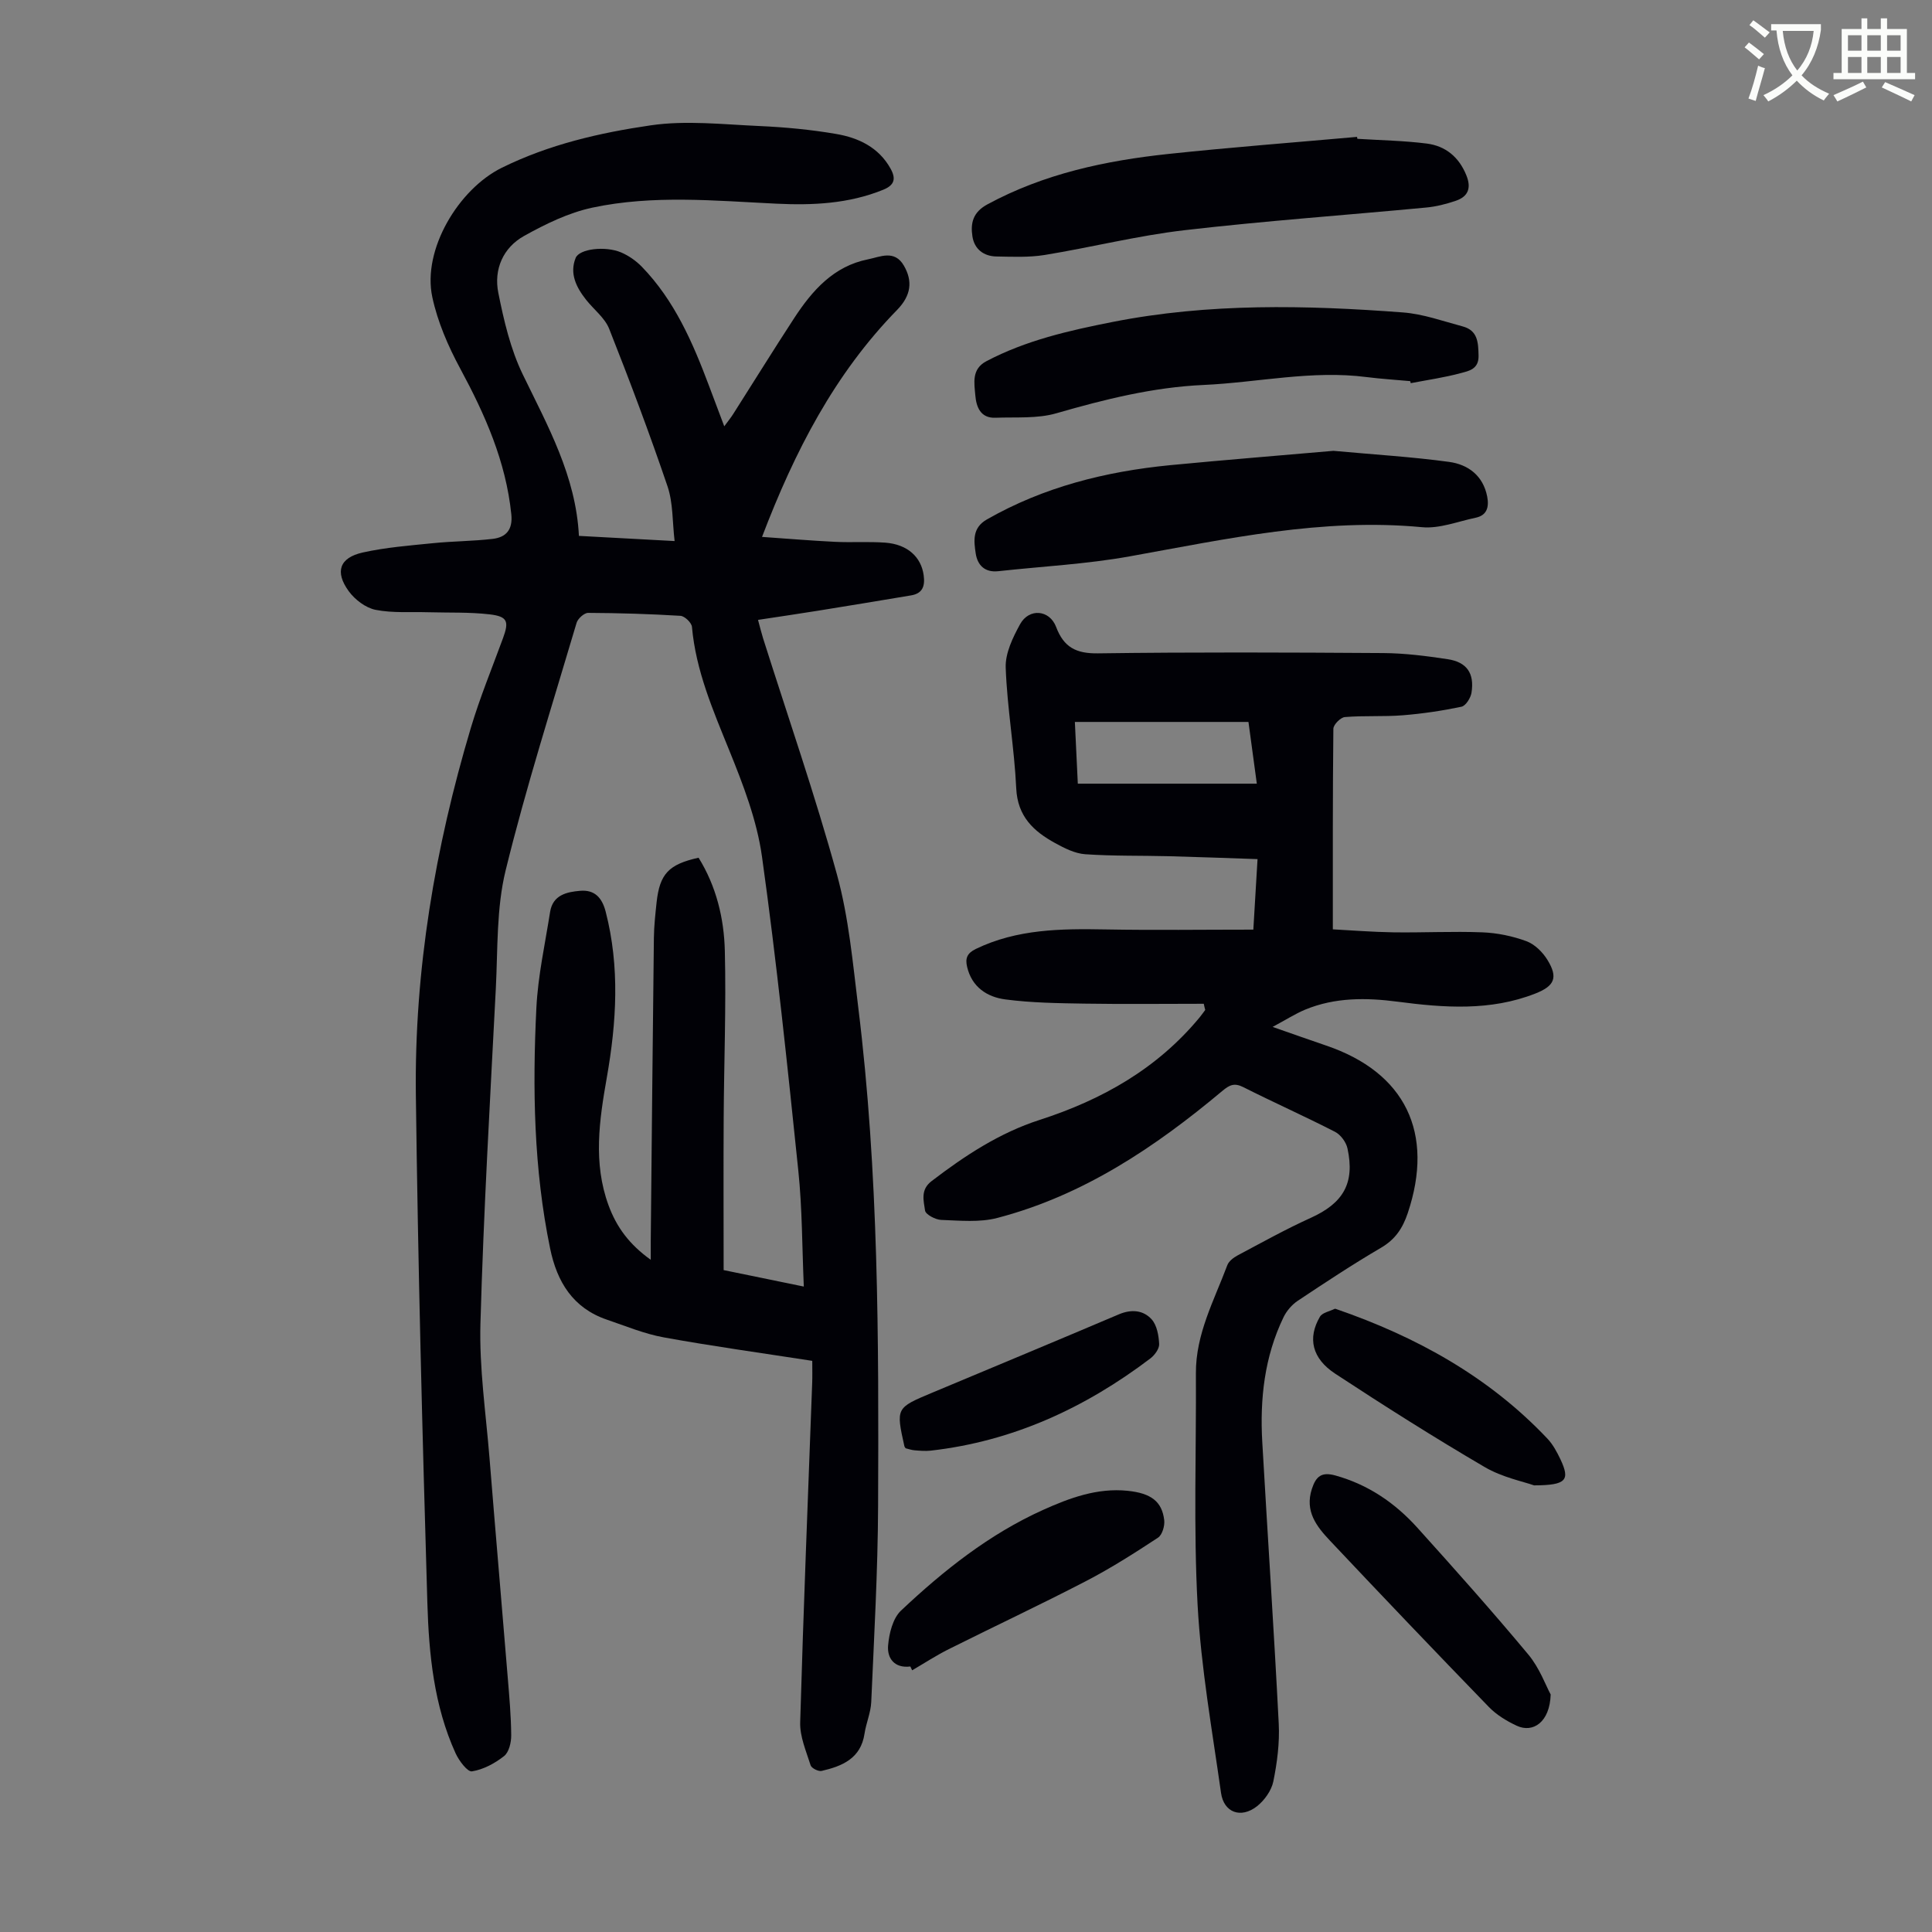
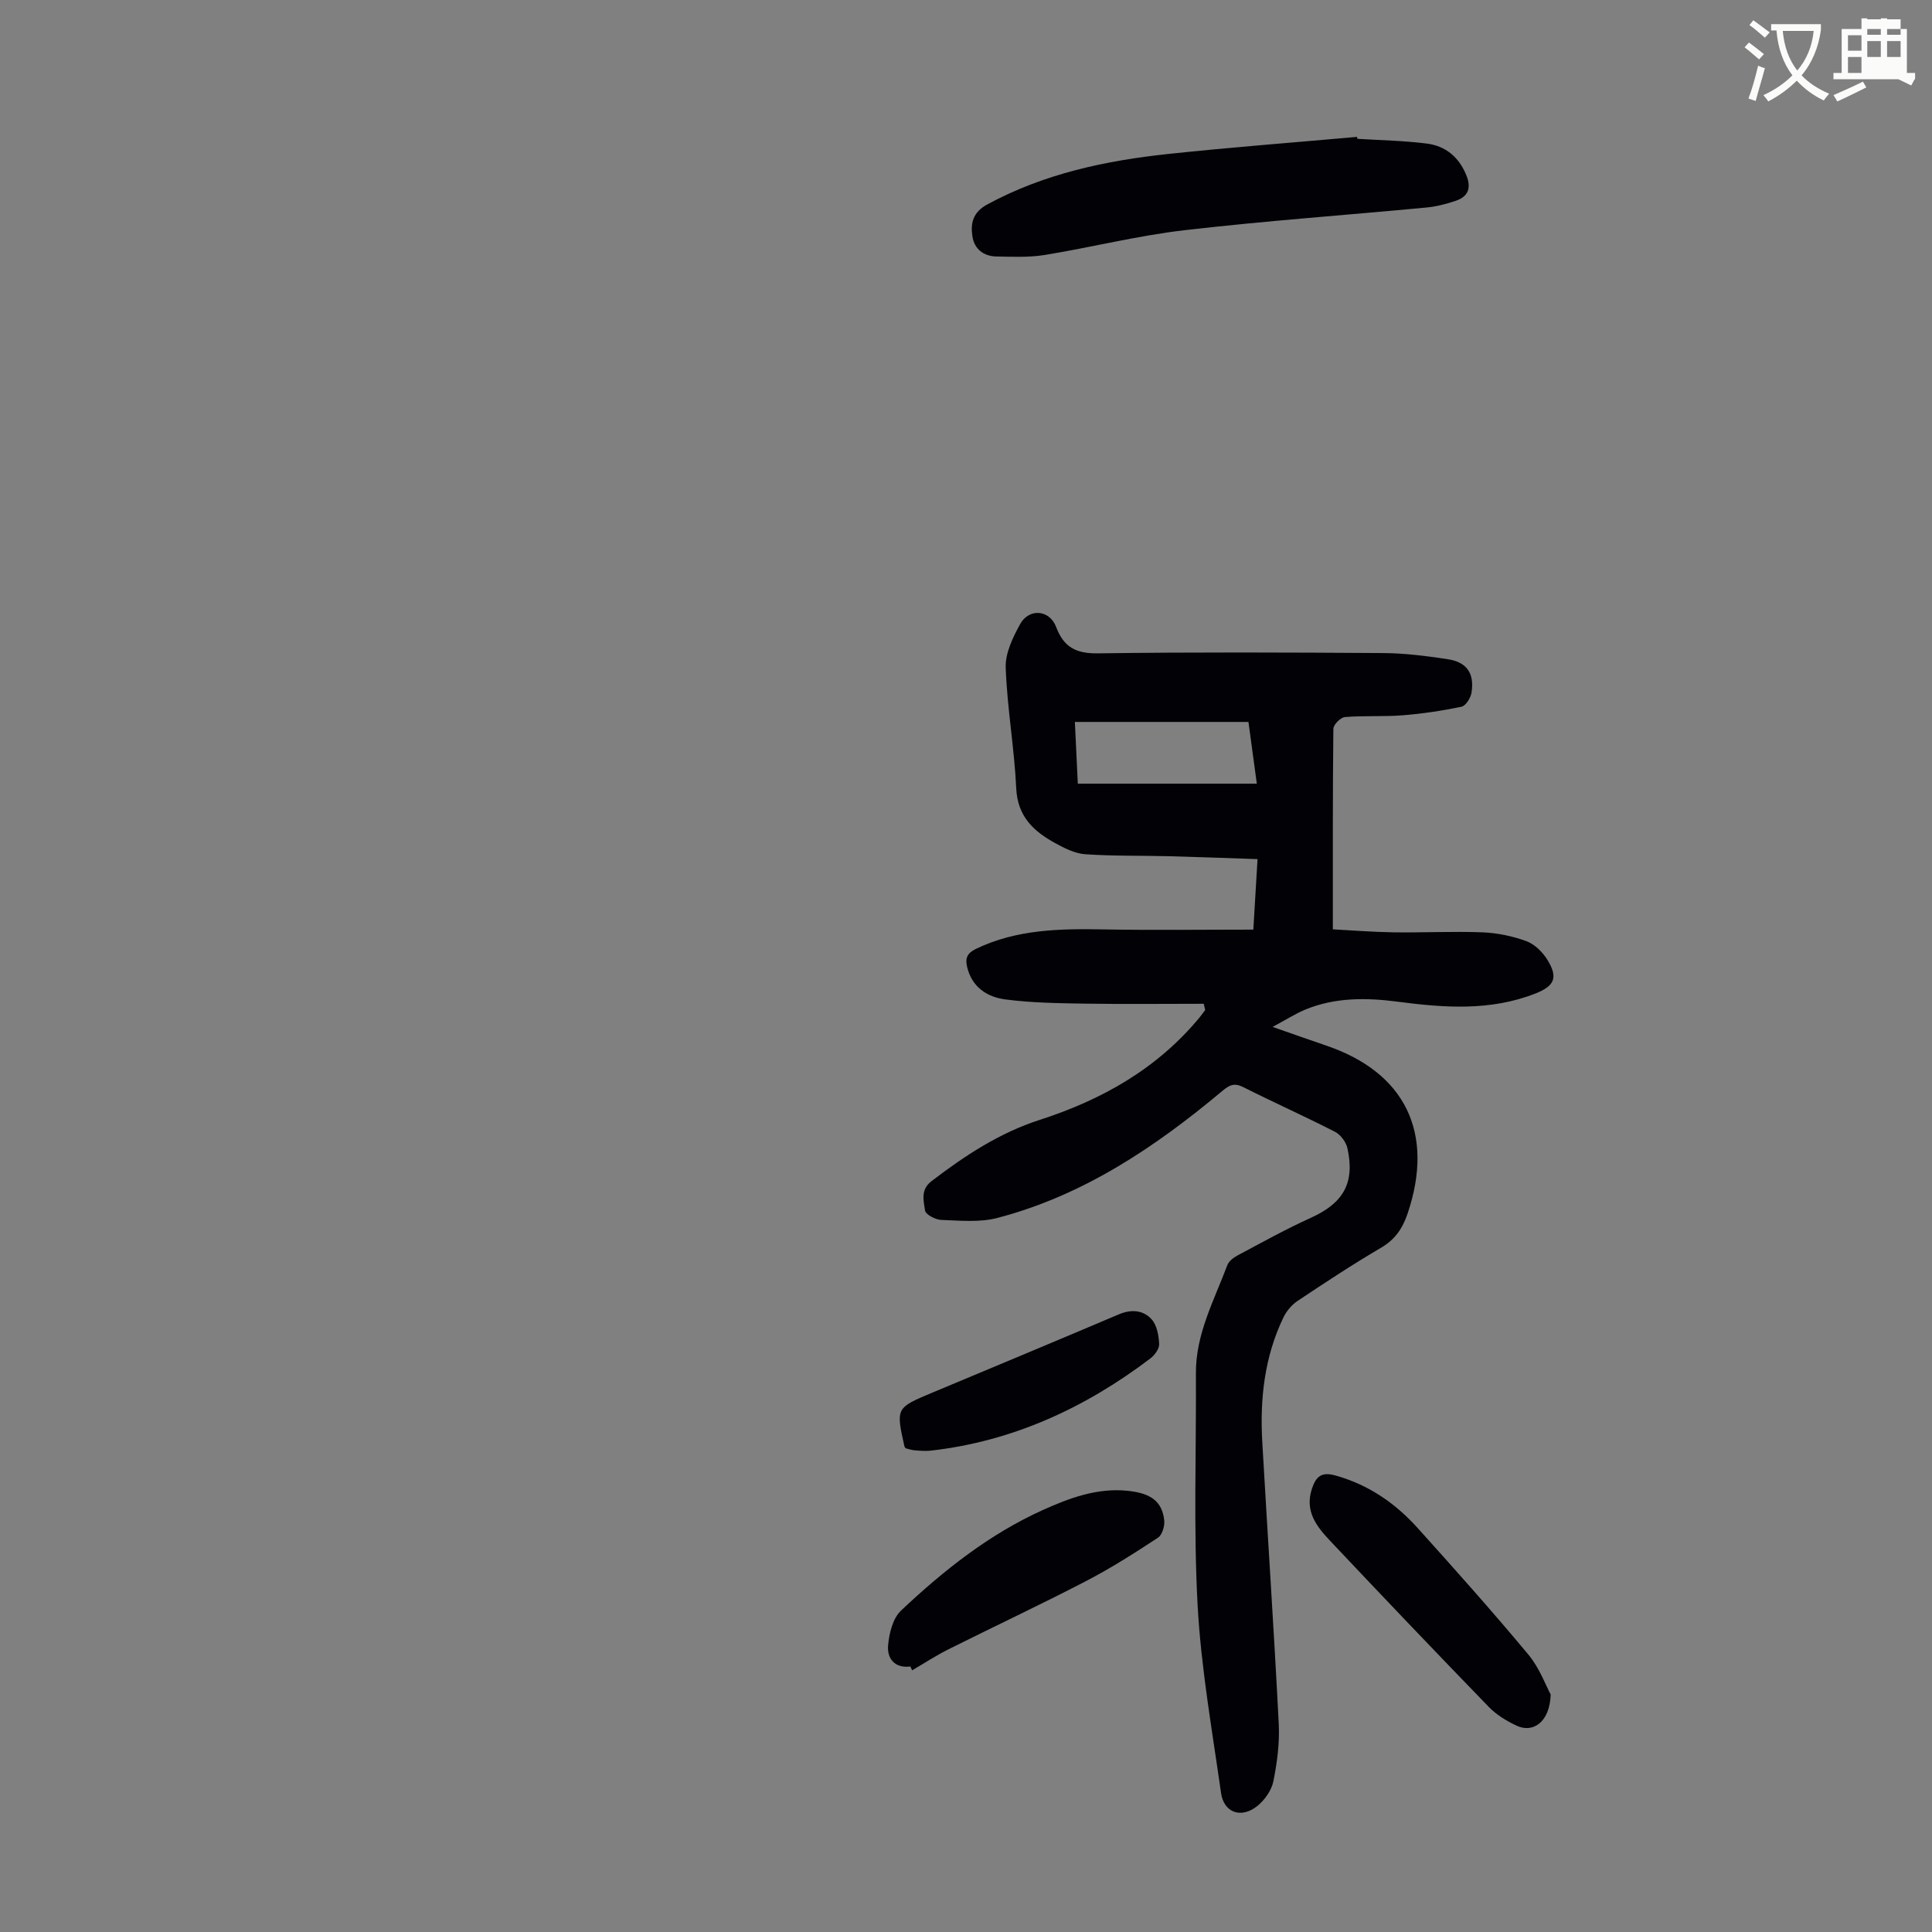
<svg xmlns="http://www.w3.org/2000/svg" enable-background="new 0 0 400 400" viewBox="0 0 400 400">
  <rect x="0" y="0" width="400" height="400" fill="#808080" stroke="none" />
  <path d="m362.1 8.8c1.1.8 2.1 1.6 3.1 2.4l-1 1.1c-1.3-1.1-2.3-2-3-2.5zm1.9 4.8c.5.2.9.4 1.4.5-.6 2.3-1.3 4.5-1.9 6.8l-1.5-.5c.8-2.1 1.4-4.3 2-6.8zm-1-9.4c1.3.9 2.4 1.8 3.4 2.5l-1 1.1c-1.4-1.2-2.4-2.1-3.2-2.6zm3.7 2.2v-1.4h10.3v1.2c-.5 3.6-1.8 6.8-4 9.4 1.5 1.6 3.4 2.8 5.7 3.8-.3.4-.7.8-1.1 1.4-2.3-1.1-4.1-2.5-5.6-4.1-1.6 1.6-3.6 3.1-5.9 4.3-.3-.5-.7-.9-1-1.3 2.4-1.1 4.4-2.5 6-4.1-1.9-2.5-3-5.6-3.3-9.3h-1.1zm8.8 0h-6.4c.3 3.3 1.3 6 3 8.2 2-2.3 3.1-5.1 3.4-8.2z" fill="#fbfcfa" />
-   <path d="m385.3 3.8h1.3v2.2h2.8v-2.2h1.3v2.2h4.1v9.1h1.7v1.3h-16.9v-1.3h1.7v-9.1h4.1v-2.2zm.4 13.1.7 1.2c-1.8.9-3.8 1.9-6 2.9-.2-.4-.5-.8-.8-1.3 2.3-1 4.3-1.9 6.1-2.8zm-3.1-6.4h2.8v-3.2h-2.8zm0 4.6h2.8v-3.3h-2.8zm4-4.6h2.8v-3.2h-2.8zm0 4.6h2.8v-3.3h-2.8zm3.7 1.9c2.1.9 4.1 1.8 6.1 2.7l-.7 1.3c-2.2-1.1-4.2-2-6.1-2.9zm3.2-9.7h-2.8v3.2h2.8zm-2.8 7.8h2.8v-3.3h-2.8z" fill="#fbfcfa" />
+   <path d="m385.3 3.8h1.3v2.2h2.8v-2.2h1.3v2.2h4.1v9.1h1.7v1.3h-16.9v-1.3h1.7v-9.1h4.1v-2.2zm.4 13.1.7 1.2c-1.8.9-3.8 1.9-6 2.9-.2-.4-.5-.8-.8-1.3 2.3-1 4.3-1.9 6.1-2.8zm-3.1-6.4h2.8v-3.2h-2.8zm0 4.6h2.8v-3.3h-2.8m4-4.6h2.8v-3.2h-2.8zm0 4.6h2.8v-3.3h-2.8zm3.7 1.9c2.1.9 4.1 1.8 6.1 2.7l-.7 1.3c-2.2-1.1-4.2-2-6.1-2.9zm3.2-9.7h-2.8v3.2h2.8zm-2.8 7.8h2.8v-3.3h-2.8z" fill="#fbfcfa" />
  <g fill="#010106">
-     <path d="m168.17 281.75c-10.43-1.62-20.63-3.02-30.74-4.86-4.03-.73-7.9-2.35-11.81-3.68-7.01-2.4-10.3-7.82-11.72-14.71-3.4-16.46-3.67-33.13-2.85-49.81.33-6.66 1.8-13.26 2.84-19.87.55-3.53 3.45-4.16 6.25-4.39 2.93-.24 4.5 1.37 5.26 4.33 2.95 11.44 2.25 22.86.24 34.3-1.56 8.86-2.88 17.71.36 26.51 1.67 4.53 4.29 8.07 8.73 11.26 0-1.57-.01-2.7 0-3.83.21-20.94.4-41.87.65-62.81.03-2.46.3-4.91.56-7.36.65-5.9 2.48-7.87 8.69-9.25 3.65 5.87 5.28 12.53 5.44 19.32.28 11.51-.17 23.04-.24 34.56-.06 10.39-.01 20.79-.01 31.5 5.23 1.07 10.67 2.19 16.6 3.41-.36-8.22-.32-16.16-1.14-24.02-2.25-21.69-4.5-43.4-7.52-65-1.05-7.52-3.9-14.91-6.78-22.01-3.37-8.32-6.91-16.48-7.72-25.56-.08-.86-1.51-2.23-2.38-2.28-6.36-.39-12.74-.58-19.11-.61-.82 0-2.13 1.18-2.39 2.05-5.04 17.04-10.46 34-14.69 51.25-1.92 7.82-1.62 16.23-2.03 24.38-1.19 23.14-2.54 46.27-3.19 69.43-.26 9.24 1.12 18.52 1.87 27.78 1.22 15.17 2.54 30.34 3.78 45.51.33 3.99.69 8 .72 12 .01 1.47-.46 3.49-1.48 4.29-1.91 1.51-4.3 2.79-6.64 3.16-.93.15-2.69-2.2-3.39-3.73-4.5-9.88-5.53-20.54-5.85-31.14-1.04-35.02-1.94-70.05-2.38-105.08-.33-25.9 3.97-51.26 11.37-76.05 1.88-6.3 4.4-12.42 6.67-18.61 1.27-3.46.96-4.49-2.73-4.93-4.19-.49-8.45-.32-12.68-.44-3.67-.11-7.42.2-10.97-.5-2.05-.41-4.27-2.1-5.55-3.85-2.94-4.03-1.91-6.95 2.89-8.02 4.76-1.06 9.68-1.44 14.55-1.93 4.11-.42 8.26-.41 12.35-.89 2.8-.33 4.19-1.92 3.86-5.1-1.12-10.92-5.43-20.62-10.57-30.15-2.51-4.65-4.7-9.7-5.79-14.83-2.09-9.79 5.42-22.33 14.4-26.76 9.79-4.83 20.26-7.24 30.82-8.78 7.32-1.07 14.96-.19 22.44.14 5.35.24 10.72.74 15.99 1.65 4.59.79 8.76 2.75 11.22 7.15 1.16 2.08.87 3.43-1.52 4.4-7.13 2.9-14.59 3.24-22.09 2.88-12.74-.61-25.53-1.86-38.12.82-4.91 1.05-9.68 3.38-14.12 5.85-4.37 2.43-6.32 6.94-5.35 11.78 1.15 5.76 2.53 11.68 5.07 16.92 5.18 10.68 10.99 21.02 11.62 33.41 6.54.35 12.78.69 19.81 1.07-.47-3.98-.3-7.87-1.46-11.31-3.73-10.98-7.82-21.85-12.09-32.64-.9-2.27-3.18-3.98-4.77-6-2.02-2.55-3.48-5.43-2.17-8.66.77-1.92 6.15-2.52 9.39-1.16 1.58.67 3.11 1.74 4.31 2.97 6.78 6.99 10.55 15.71 13.91 24.65.98 2.61 1.97 5.22 3.16 8.39.78-1.06 1.36-1.77 1.85-2.54 4.21-6.61 8.33-13.27 12.61-19.83 3.74-5.73 8.18-10.79 15.31-12.2 2.5-.5 5.49-2.06 7.44 1.34 1.81 3.16 1.51 6.12-1.42 9.13-12.93 13.23-21.19 29.23-27.97 47 5.24.36 10.16.78 15.1 1.02 3.46.17 6.95-.08 10.4.17 4.63.34 7.46 2.98 7.97 6.77.3 2.22-.22 3.75-2.62 4.15-6.37 1.07-12.75 2.12-19.13 3.15-4.03.65-8.08 1.24-12.55 1.92.48 1.75.72 2.78 1.04 3.79 5.16 16.3 10.78 32.48 15.31 48.96 2.44 8.88 3.27 18.25 4.4 27.45 4.24 34.31 4.25 68.81 4.11 103.29-.06 13.52-.83 27.05-1.42 40.57-.1 2.2-1.06 4.34-1.39 6.54-.77 5.14-4.61 6.72-8.88 7.71-.67.15-2.09-.56-2.28-1.16-.92-2.92-2.25-5.95-2.16-8.9.67-23.38 1.62-46.76 2.48-70.13.06-1.43.02-2.87.02-4.71z" />
    <path d="m249.23 207.82c-8.24 0-16.48.1-24.72-.03-5.46-.09-10.96-.16-16.36-.87-3.75-.49-6.93-2.52-7.92-6.74-.42-1.77 0-2.83 1.78-3.7 8.57-4.15 17.69-4.22 26.92-4.05 10.05.18 20.11.04 30.56.04.26-4.45.54-9.09.87-14.6-6.19-.21-12.26-.44-18.33-.6-5.79-.15-11.59-.01-17.35-.41-2.13-.15-4.3-1.25-6.23-2.31-4.45-2.44-7.78-5.51-8.05-11.33-.39-8.35-1.88-16.64-2.18-24.99-.11-2.98 1.47-6.25 2.98-9 1.86-3.37 6.1-3.01 7.46.58 1.59 4.21 4.14 5.52 8.65 5.46 19.69-.27 39.4-.19 59.09-.06 4.45.03 8.92.6 13.33 1.27 3.97.6 5.56 2.93 4.93 6.93-.17 1.09-1.19 2.72-2.08 2.91-3.99.84-8.06 1.44-12.13 1.77-3.99.32-8.03.04-12.01.37-.89.07-2.37 1.57-2.38 2.42-.15 13.64-.11 27.28-.11 41.53 3.68.19 8.09.55 12.51.62 6.15.09 12.32-.24 18.46 0 3.07.12 6.22.77 9.1 1.83 1.72.63 3.38 2.27 4.37 3.89 2.25 3.67 1.45 5.4-2.56 6.97-9.31 3.64-18.85 2.93-28.46 1.67-6.48-.85-12.97-.92-19.16 1.65-2.02.84-3.89 2.05-6.73 3.57 4.3 1.5 7.67 2.7 11.05 3.85 16.44 5.57 22.51 18.12 16.92 34.73-1.05 3.11-2.57 5.41-5.5 7.13-5.88 3.44-11.58 7.21-17.26 10.99-1.21.81-2.32 2.1-2.95 3.41-3.95 8.17-4.91 16.91-4.4 25.84 1.11 19.44 2.42 38.87 3.41 58.32.2 3.97-.33 8.05-1.12 11.95-.39 1.89-1.84 3.92-3.39 5.14-3.32 2.6-6.87 1.31-7.44-2.77-1.83-12.94-4.14-25.89-4.85-38.9-.86-15.95-.26-31.98-.35-47.98-.05-8.12 3.77-15.08 6.5-22.37.31-.83 1.27-1.57 2.11-2.02 5.02-2.67 10.01-5.45 15.18-7.79 6.71-3.04 9.16-7.17 7.59-14.38-.28-1.29-1.41-2.83-2.58-3.43-6.26-3.21-12.7-6.08-18.99-9.25-1.84-.93-2.84-.47-4.32.77-13.9 11.64-28.8 21.66-46.6 26.31-3.67.96-7.74.55-11.62.41-1.19-.04-3.23-1.12-3.35-1.94-.28-2.02-1-4.3 1.35-6.09 6.88-5.27 14.1-10.01 22.36-12.67 12.96-4.18 24.35-10.61 33.13-21.22.41-.5.78-1.03 1.17-1.55-.12-.41-.21-.85-.3-1.28zm10.98-45.57c-.59-4.34-1.16-8.61-1.73-12.78-12.19 0-23.98 0-35.94 0 .21 4.31.4 8.31.61 12.78z" />
-     <path d="m276.07 93.34c8.63.79 16.33 1.25 23.95 2.29 3.94.54 7.05 2.84 7.89 7.19.4 2.1 0 3.87-2.39 4.37-3.69.77-7.49 2.3-11.1 1.96-20.6-1.95-40.46 2.43-60.48 6.03-8.98 1.62-18.16 2.08-27.25 3.08-2.78.31-4.31-1.23-4.68-3.68-.39-2.6-.73-5.29 2.29-7.02 11.78-6.74 24.59-9.94 37.94-11.25 11.55-1.11 23.13-2.03 33.83-2.97z" />
-     <path d="m291.97 78.91c-3.01-.28-6.02-.46-9.02-.84-11.35-1.47-22.5 1.12-33.75 1.63-10.47.47-20.49 2.98-30.51 5.87-3.96 1.14-8.37.76-12.59.92-3.1.12-3.97-2.24-4.17-4.63-.22-2.57-.81-5.44 2.28-7.07 8.21-4.33 17.11-6.35 26.13-8.13 19.96-3.94 40.05-3.49 60.16-1.97 4.16.32 8.25 1.8 12.33 2.89 3.14.84 3.23 3.32 3.29 6.07.06 2.77-1.98 3.14-3.61 3.58-3.41.93-6.95 1.43-10.43 2.1-.04-.13-.07-.27-.11-.42z" />
    <path d="m281.03 28.74c4.79.3 9.6.38 14.35.98 3.89.49 6.68 2.78 8.21 6.57 1.07 2.63.39 4.4-2.18 5.28-1.98.67-4.07 1.21-6.15 1.4-16.67 1.58-33.39 2.76-50.01 4.69-9.72 1.13-19.29 3.55-28.96 5.13-3.27.53-6.67.37-10.01.31-2.64-.05-4.55-1.54-4.95-4.15-.42-2.73.08-5 3.09-6.63 11.74-6.36 24.46-9.06 37.51-10.45 12.99-1.38 26.02-2.37 39.03-3.53.02.13.04.26.07.4z" />
    <path d="m188.48 345.03c-3.34.41-4.83-1.75-4.61-4.34.21-2.51.98-5.64 2.68-7.24 8.81-8.3 18.28-15.83 29.43-20.85 5.51-2.48 11.21-4.58 17.45-3.95 4.89.5 7.15 2.21 7.61 6.08.14 1.18-.41 3.05-1.29 3.63-4.84 3.18-9.74 6.31-14.87 8.97-9.39 4.88-18.98 9.37-28.45 14.11-2.6 1.3-5.06 2.91-7.58 4.38-.13-.26-.25-.52-.37-.79z" />
    <path d="m321.05 350.83c-.17 5.67-3.61 8.06-7.04 6.46-2.08-.97-4.18-2.25-5.76-3.88-11.04-11.39-22-22.87-32.88-34.42-2.77-2.94-5.27-6.08-3.76-10.73.86-2.63 2.02-3.56 4.86-2.78 6.81 1.89 12.37 5.7 17 10.84 7.78 8.63 15.52 17.31 22.95 26.23 2.33 2.79 3.63 6.44 4.63 8.28z" />
-     <path d="m317.61 307.53c-2.17-.78-6.57-1.65-10.22-3.79-10.49-6.14-20.77-12.65-30.93-19.32-4.85-3.18-5.77-7.39-3.18-11.81.5-.85 2.01-1.11 3.06-1.63.08-.04.22.02.32.05 16.56 5.72 31.58 13.98 43.74 26.85 1.12 1.19 1.94 2.73 2.66 4.23 2.03 4.31 1.32 5.4-5.45 5.42z" />
    <path d="m187.5 299.85c-.13-.21-.23-.3-.25-.4-1.77-7.97-1.76-7.96 5.76-11.11 12.89-5.39 25.78-10.76 38.64-16.22 2.59-1.1 5.06-.88 6.79 1.04 1.09 1.22 1.47 3.36 1.55 5.11.05.98-.94 2.31-1.83 2.99-13.52 10.24-28.46 17.15-45.47 19.08-1.1.12-2.24.02-3.35-.07-.66-.06-1.29-.29-1.84-.42z" />
  </g>
</svg>